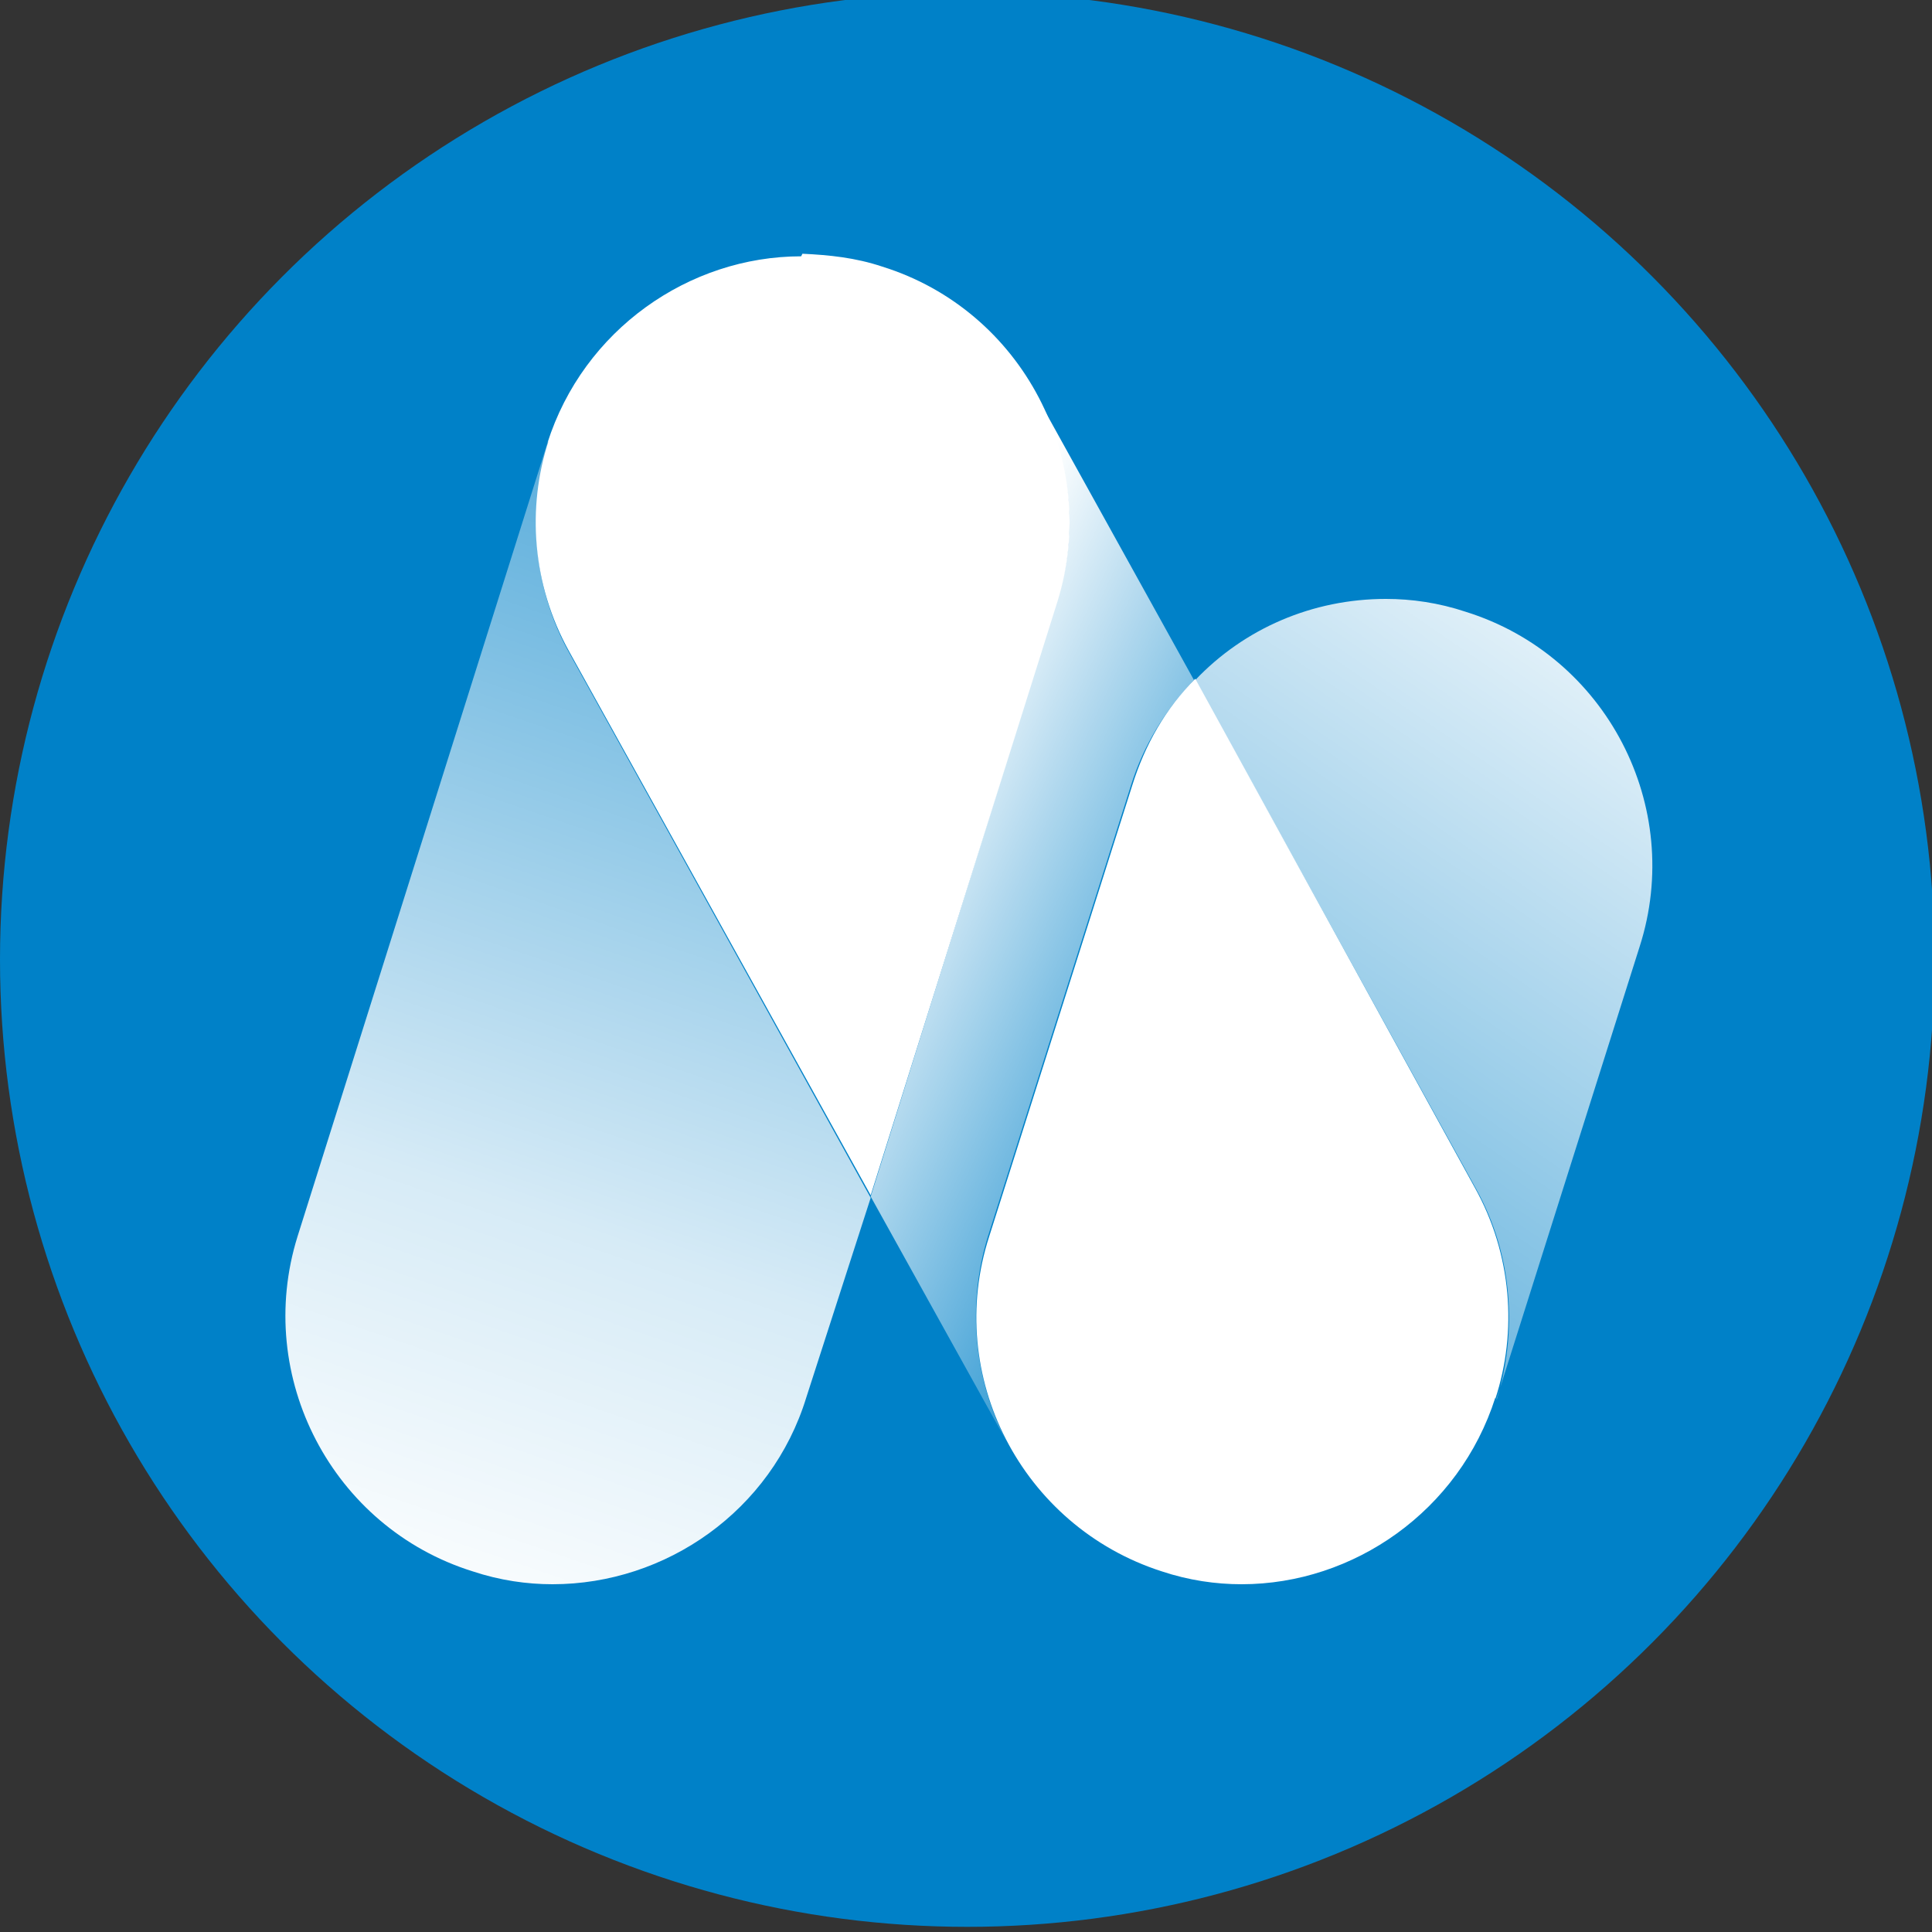
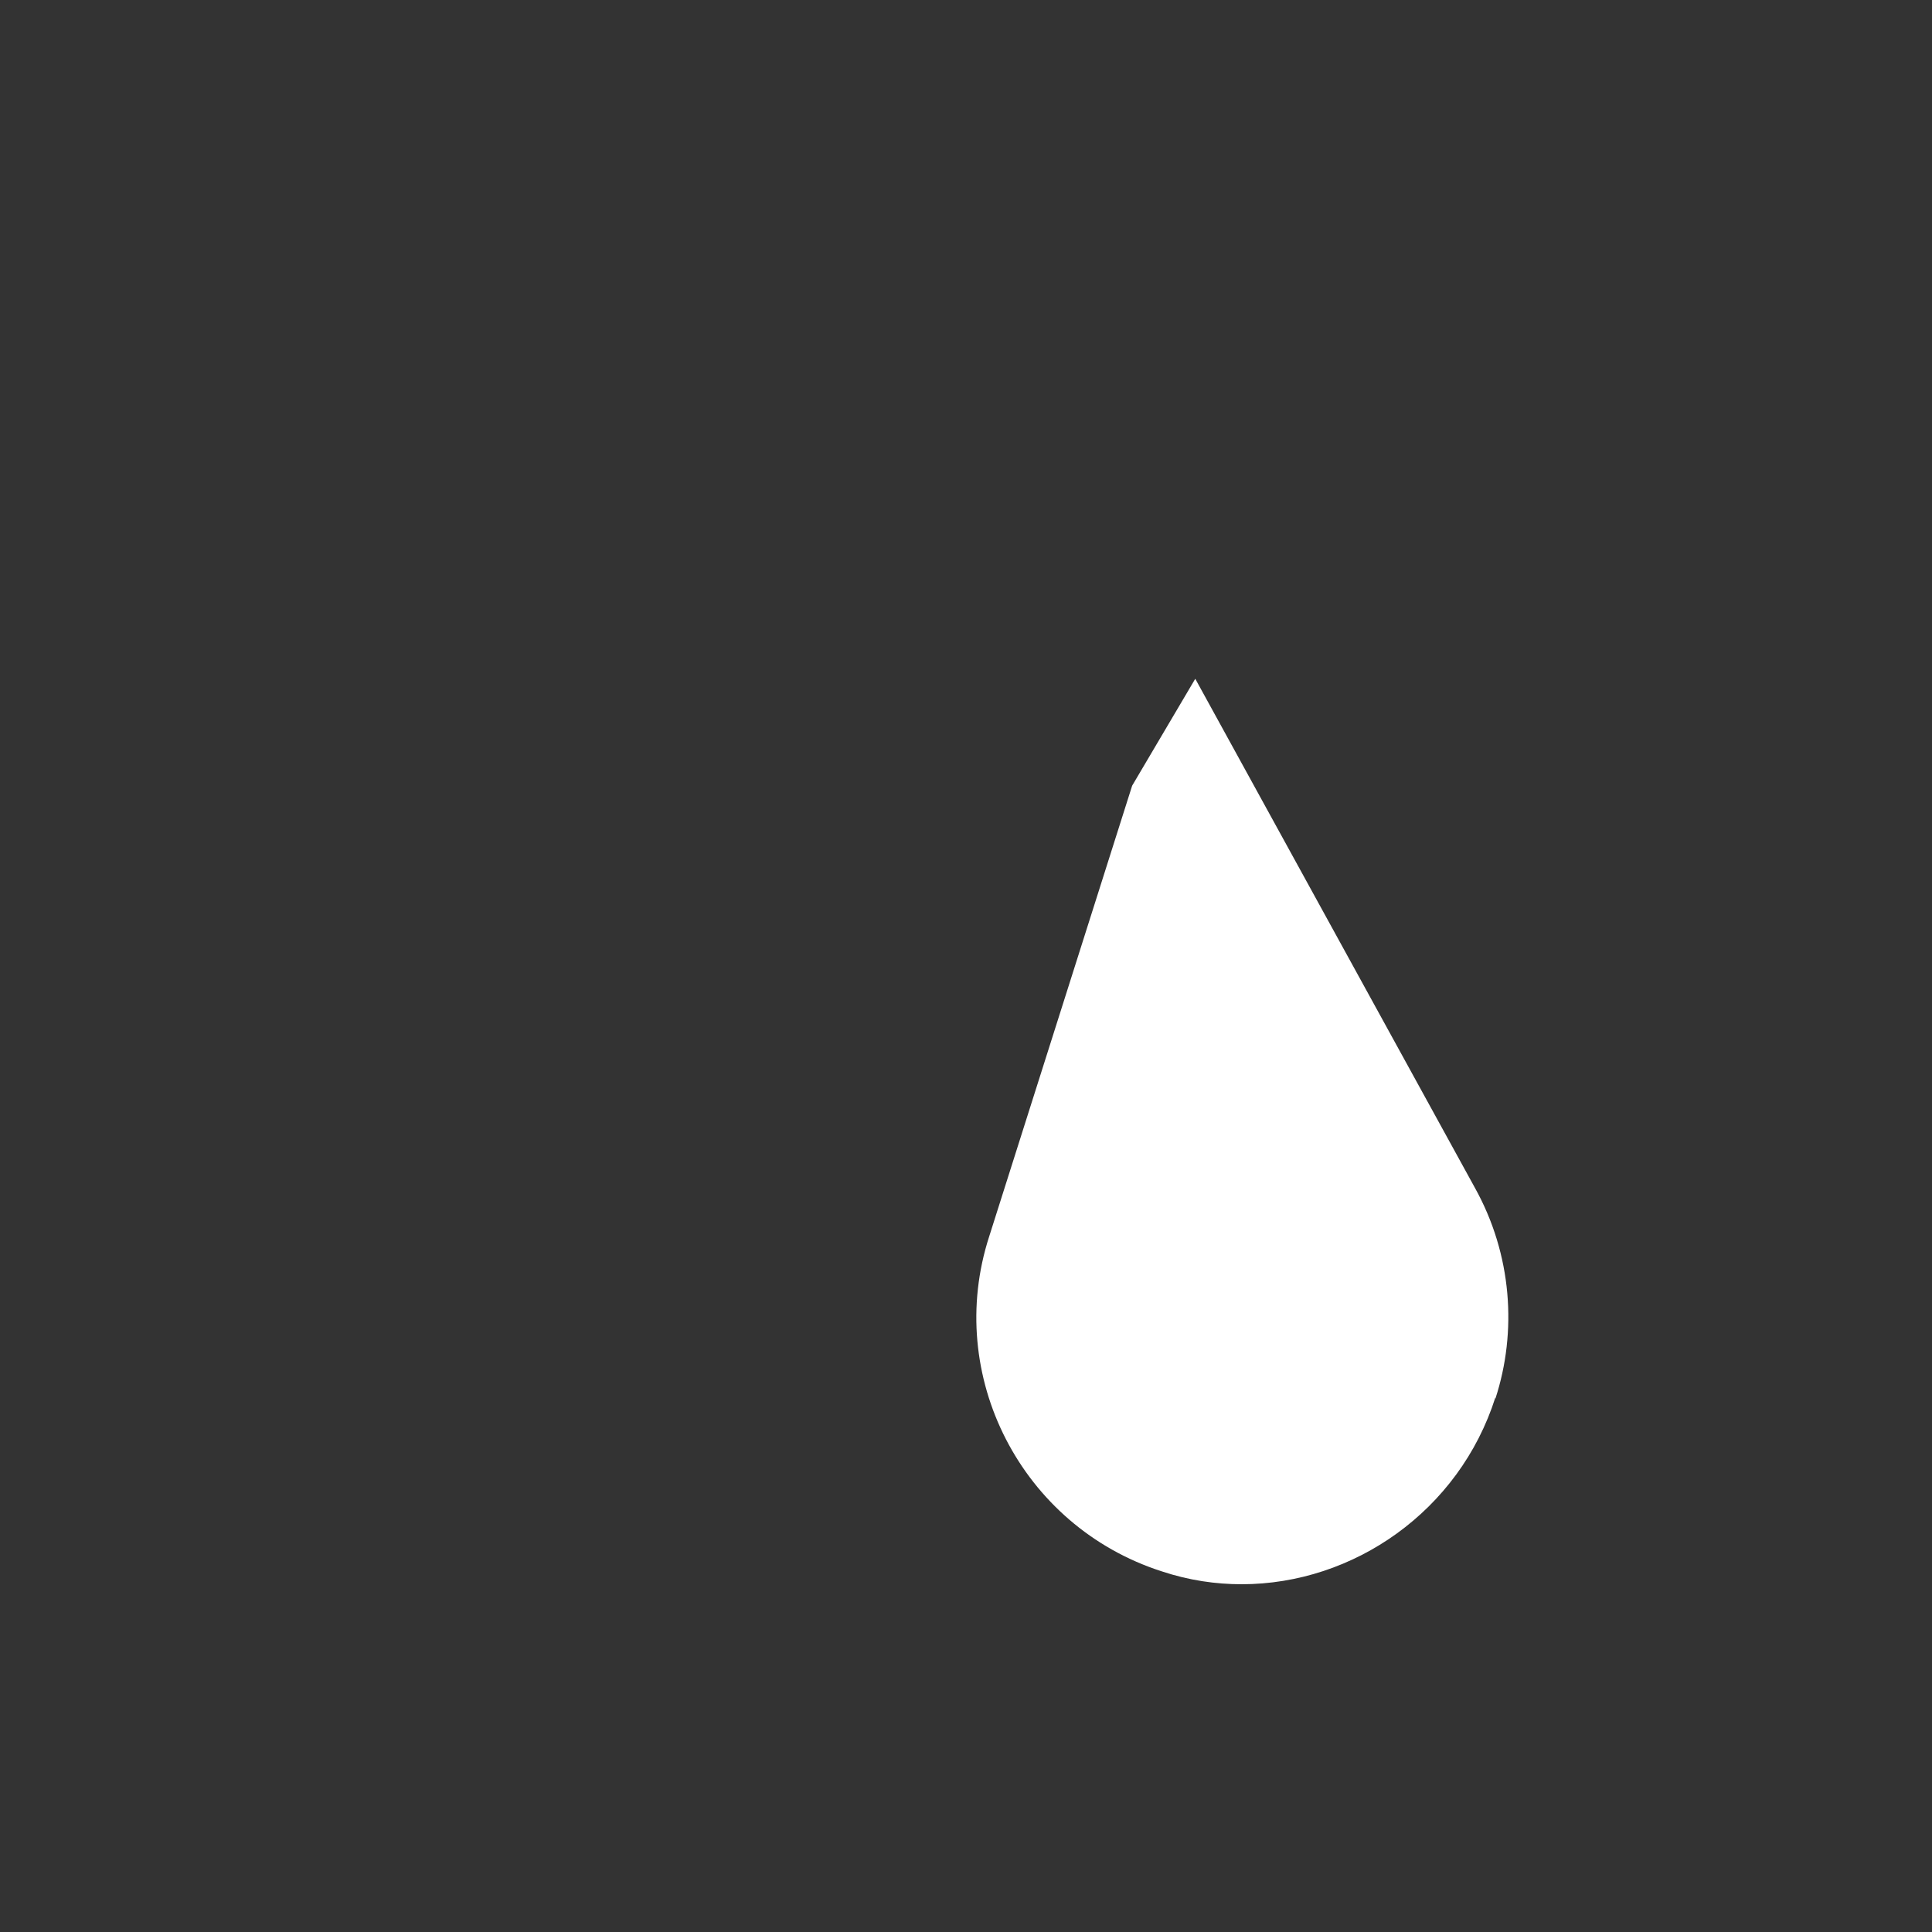
<svg xmlns="http://www.w3.org/2000/svg" version="1.1" id="Layer_1" x="0px" y="0px" viewBox="0 0 150 150" style="enable-background:new 0 0 150 150;" xml:space="preserve">
  <rect x="0" y="0" width="150" height="150" fill="#333333" stroke="none" />
  <style type="text/css">
	.st0{fill:#0081C8;}
	.st1{fill:url(#SVGID_1_);}
	.st2{fill:url(#SVGID_2_);}
	.st3{fill:#FFFFFF;}
	.st4{fill:url(#SVGID_3_);}
</style>
-   <circle class="st0" cx="75.1" cy="74.5" r="75.1" />
  <g>
    <linearGradient id="SVGID_1_" gradientUnits="userSpaceOnUse" x1="131.791" y1="109.712" x2="67.199" y2="15.375" gradientTransform="matrix(1 0 0 -1 0 150.58)">
      <stop offset="0" style="stop-color:#FFFFFF" />
      <stop offset="0.144" style="stop-color:#FFFFFF;stop-opacity:0.86" />
      <stop offset="1" style="stop-color:#FFFFFF;stop-opacity:0" />
    </linearGradient>
-     <path class="st1" d="M92.8,52.8l21.8,39.5c2.9,5.2,3.2,11.2,1.6,16.4v-0.1l11.1-35.1c3.5-10.9-2.6-22.6-13.5-26   c-2.1-0.7-4.2-1-6.2-1C101.9,46.5,96.6,48.8,92.8,52.8" />
    <linearGradient id="SVGID_2_" gradientUnits="userSpaceOnUse" x1="67.421" y1="84.848" x2="100.96" y2="69.314" gradientTransform="matrix(1 0 0 -1 0 150.58)">
      <stop offset="0" style="stop-color:#FFFFFF" />
      <stop offset="0.537" style="stop-color:#FFFFFF;stop-opacity:0.46" />
      <stop offset="1" style="stop-color:#FFFFFF;stop-opacity:0" />
    </linearGradient>
-     <path class="st2" d="M82,46.8L67.6,92.9L78.2,112l0,0c-2.5-4.7-3.2-10.5-1.5-16L87.8,61c1-3.2,2.7-5.9,4.9-8.2l0,0L80.4,30.6   c0-0.1-0.1-0.1-0.1-0.2C83,35.2,83.9,41.1,82,46.8" />
-     <path class="st3" d="M62.2,19.9c-8.7,0-16.9,5.7-19.7,14.5c0-0.1,0.1-0.1,0.1-0.2c-1.7,5.2-1.3,11.2,1.6,16.4l23.4,42.2l14.5-46.1   c3.4-10.9-2.7-22.6-13.6-26c-2.1-0.7-4.1-0.9-6.2-1L62.2,19.9L62.2,19.9z" />
    <linearGradient id="SVGID_3_" gradientUnits="userSpaceOnUse" x1="33.488" y1="23.111" x2="100.595" y2="219.436" gradientTransform="matrix(1 0 0 -1 0 150.58)">
      <stop offset="0" style="stop-color:#FFFFFF" />
      <stop offset="0.164" style="stop-color:#FFFFFF;stop-opacity:0.84" />
      <stop offset="0.642" style="stop-color:#FFFFFF;stop-opacity:0" />
    </linearGradient>
-     <path class="st4" d="M42.5,34.4L23.1,96c-3.4,10.9,2.7,22.6,13.6,26c2.1,0.7,4.2,1,6.2,1c8.8,0,17-5.7,19.7-14.5L67.6,93L44.2,50.7   c-2.9-5.2-3.2-11.2-1.6-16.4C42.6,34.2,42.5,34.3,42.5,34.4 M42.9,33.5L42.9,33.5L42.9,33.5 M42.9,33.5L42.9,33.5   C42.9,33.4,42.9,33.4,42.9,33.5" />
-     <path class="st3" d="M87.9,61L76.8,96c-3.5,10.8,2.5,22.5,13.4,26c2.1,0.7,4.2,1,6.2,1c8.7,0,16.9-5.7,19.7-14.5v0.1   c1.7-5.2,1.3-11.2-1.6-16.4L92.8,52.7C90.5,55,88.9,57.8,87.9,61" />
+     <path class="st3" d="M87.9,61L76.8,96c-3.5,10.8,2.5,22.5,13.4,26c2.1,0.7,4.2,1,6.2,1c8.7,0,16.9-5.7,19.7-14.5v0.1   c1.7-5.2,1.3-11.2-1.6-16.4L92.8,52.7" />
  </g>
</svg>